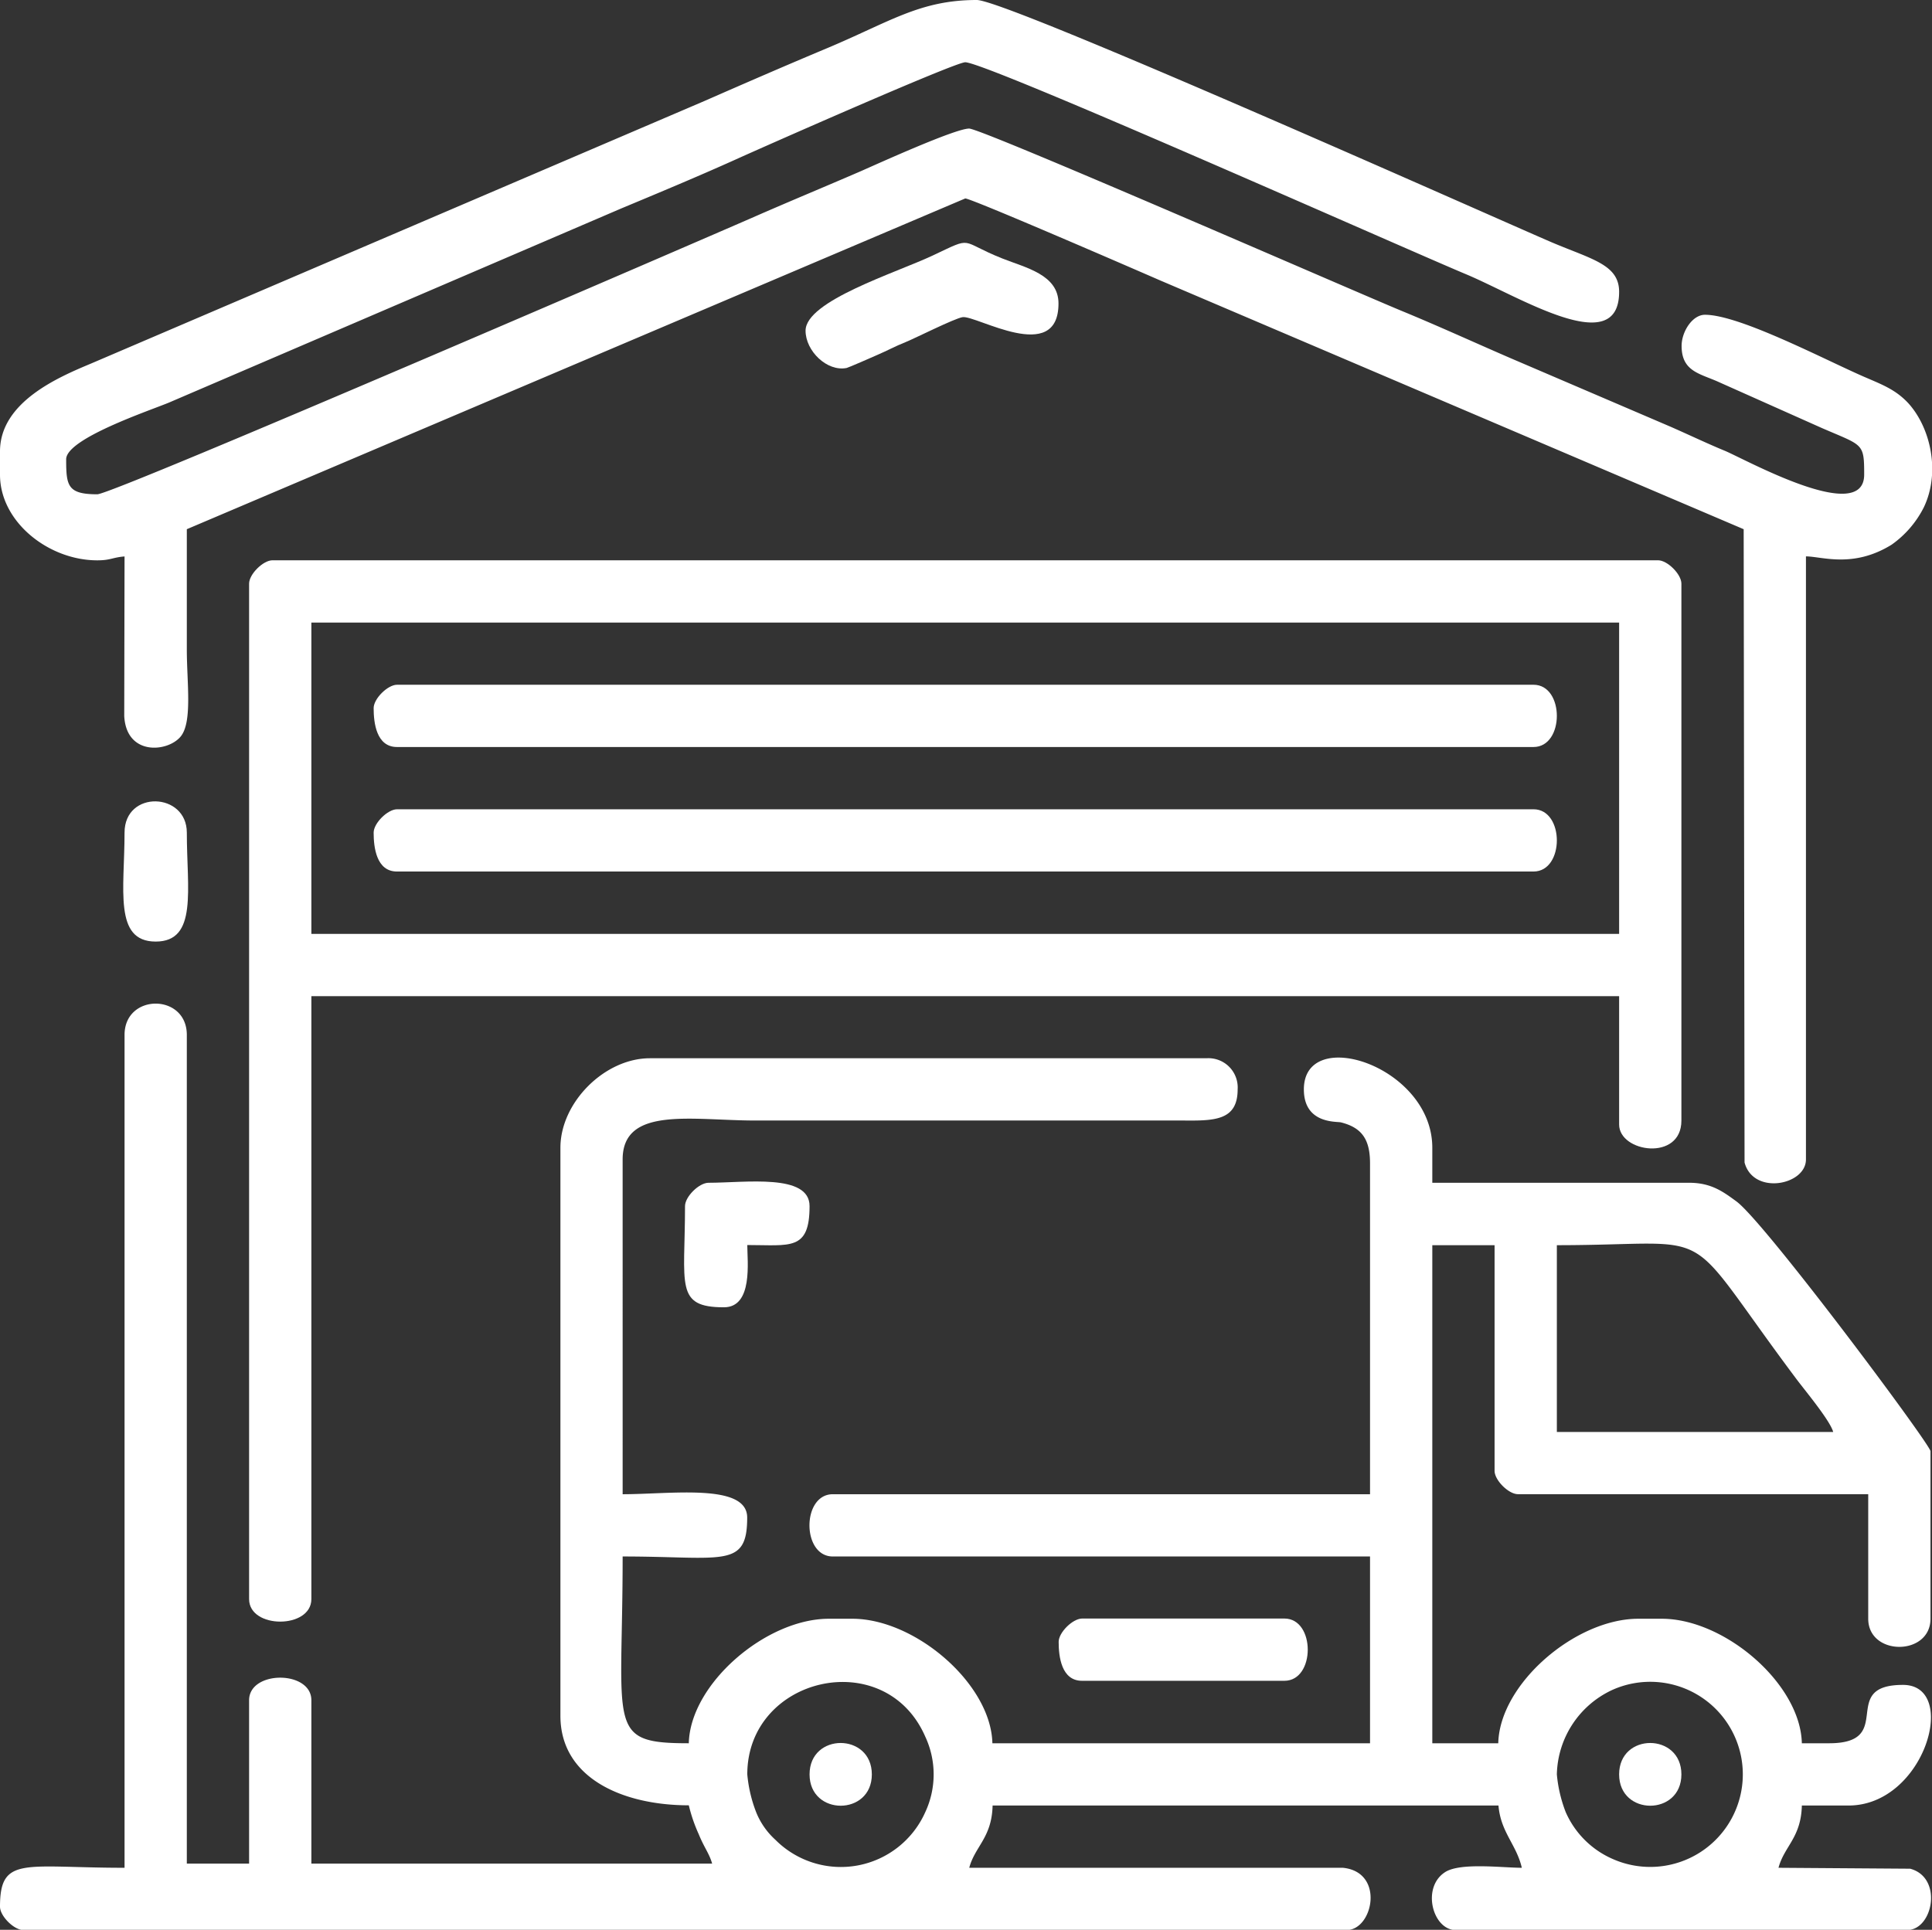
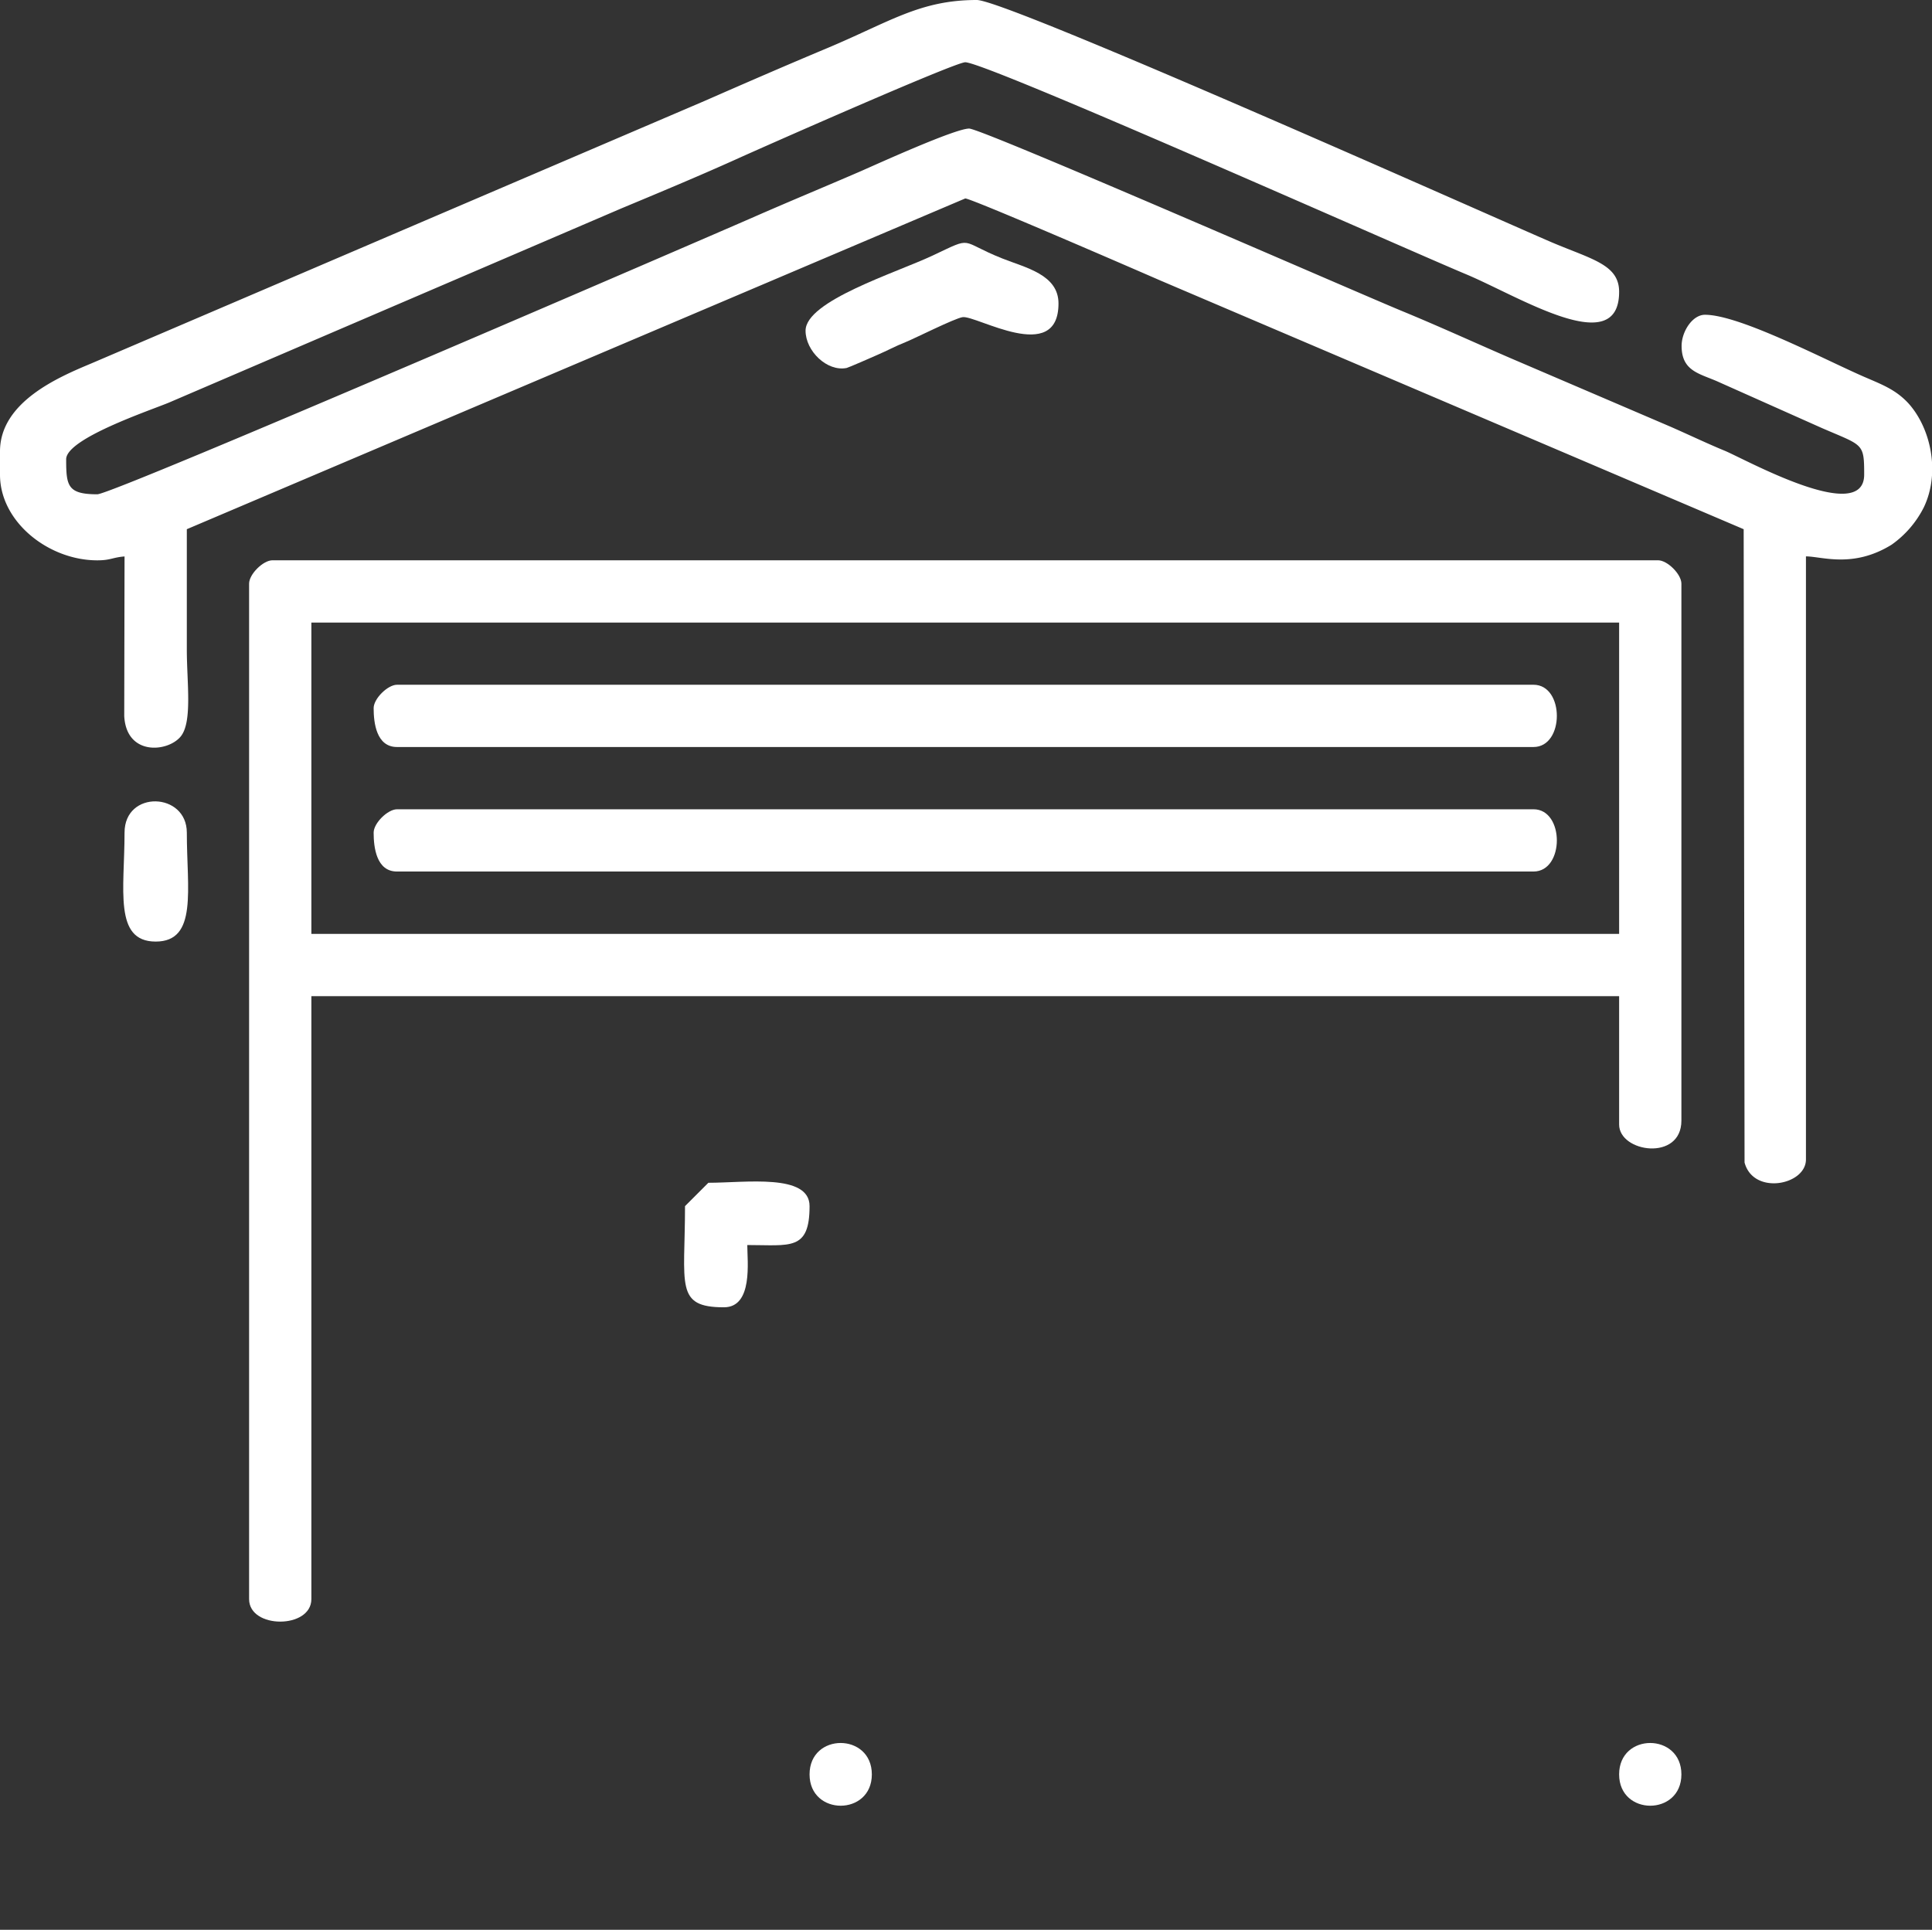
<svg xmlns="http://www.w3.org/2000/svg" viewBox="0 0 372.29 371.95">
  <rect x="0" y="0" width="372.29" height="371.95" fill="#333333" stroke="none" />
  <defs>
    <style>.cls-1{fill:#fff;fill-rule:evenodd;}</style>
  </defs>
  <title>77Asset 1</title>
  <g id="Layer_2" data-name="Layer 2">
    <g id="Layer_1-2" data-name="Layer 1">
-       <path class="cls-1" d="M300,342a18.39,18.39,0,0,1,10.71-16.29,17.84,17.84,0,1,1,0,32.57,17.51,17.51,0,0,1-9-9A26.67,26.67,0,0,1,300,342Zm-156,0c0-18.86,26.56-25,34.29-7.29a17.21,17.21,0,0,1,0,14.58,17.8,17.8,0,0,1-28.89,5.3,14.38,14.38,0,0,1-3.69-5.3A26.67,26.67,0,0,1,144,342ZM300,240c32.32,0,23.11-5,46.18,25.82,1.68,2.24,6.49,8,7.07,10.18H300V240ZM24,199.47V360c-19.36,0-24-2.37-24,7.5,0,1.81,2.69,4.5,4.5,4.5h255c5.08,0,7.41-11.18-.73-12l-72,0c1.1-4.14,4.36-5.81,4.5-12h97.48c.44,5.19,3.45,7.48,4.5,12-3.8,0-12-1.07-14.86.89-4.51,3-2.27,11.11,2.11,11.11h87c5,0,6.95-10.13.58-11.82L342.71,360c1.1-4.14,4.36-5.81,4.5-12h9c14.7,0,21.37-23.25,10.49-23.25-12.61,0-1.18,11.25-14.24,11.25h-5.25c-.26-11.44-14.85-24-27-24h-4.5c-12.15,0-26.74,12.56-27,24H276V240h12v43.49c0,1.81,2.7,4.5,4.5,4.5H360v24c0,7.24,12,7.24,12,0V279.71c0-1.27-31.83-44-37.36-48.12-2.56-1.88-4.88-3.62-9.13-3.62H276v-6.75c0-15.74-24.75-23.73-24.75-11.25,0,6.7,6.32,6.15,7.14,6.36,4,1,5.61,3.24,5.61,7.89V288H160.48c-6,0-6,12,0,12H264v36H191.23c-.26-11.44-14.85-24-27-24h-4.5c-12.15,0-26.74,12.56-27,24-16,0-12.75-2.86-12.75-36,19.36,0,24,2.38,24-7.5,0-6.67-14.63-4.5-24-4.5V223.47c0-10.33,13.44-7.5,25.5-7.5H228c6.06.06,10.49,0,10.49-6a5.64,5.64,0,0,0-6-6H125.23c-8.72,0-17.24,8.52-17.24,17.25V330.71c0,12,12,17.25,24.74,17.25a30.43,30.43,0,0,0,1.92,5.58c1.07,2.64,2,3.64,2.58,5.66H60V327.71c0-5.8-12-5.8-12,0V359.2H36V199.47C36,191.43,24,191.43,24,199.47Z" />
      <path class="cls-1" d="M0,87v4.5C0,100.61,9.38,108,18.75,108c2.58,0,2.9-.56,5.25-.75L23.94,138c.4,7.69,8.31,7,10.84,4,2.34-2.76,1.22-10.41,1.22-16.79V102L186,38.25c1.21,0,33.62,14.08,37.47,15.76L336,102l.17,122.06c1.69,6.37,11.83,4.38,11.83-.58V107.24c3.06,0,9.07,2.34,16.5-2.25a19.58,19.58,0,0,0,6.24-7.26c3.2-6.75,1.27-15.28-3-20-2.44-2.63-5.05-3.6-8.43-5.06-7.55-3.27-24.06-12-30.77-12-2.43,0-4.5,3.26-4.5,6,0,5,3.61,5.33,7.24,7L351,82.47c8,3.48,8.22,2.83,8.22,9,0,9.9-23.14-3.07-26.89-4.6-3.3-1.36-6.73-3-10.39-4.61L291,69c-6.93-3-13.77-6.14-20.91-9.08-8.93-3.69-80.88-35.14-83.34-35.14-2.72,0-17.78,6.86-21,8.27-6.93,3-14,5.92-21,9-6.45,2.82-122.89,53.22-126,53.22-5.74,0-6-1.64-6-6.75,0-4,16.18-9.41,19.82-10.93l87.09-37.39c7.57-3.16,14.8-6.17,22.06-9.44C146.34,28.66,184,12,186,12c4.07,0,84,35.62,96.41,40.82C292.71,57.11,312,69.41,312,56.24c0-5.25-5.25-6.25-13-9.54C289.18,42.5,194.14,0,188.23,0c-11,0-16.8,4.24-28.93,9.32-8.13,3.41-15.79,6.74-23.59,10.16L17.57,70.06C11.41,72.64,0,77.44,0,87Z" />
      <path class="cls-1" d="M60,120H312v60H60V120Zm-12-7.49V308.21c0,5.79,12,5.79,12,0V192H312v24.74c0,5.39,12,7.15,12-.75V112.49c0-1.81-2.69-4.5-4.5-4.5h-267C50.69,108,48,110.68,48,112.49Z" />
      <path class="cls-1" d="M72,136.48c0,2.83.52,7.5,4.5,7.5h219c6,0,6-12,0-12h-219C74.68,132,72,134.68,72,136.48Z" />
      <path class="cls-1" d="M72,160.48c0,2.83.52,7.5,4.5,7.5h219c6,0,6-12,0-12h-219C74.68,156,72,158.67,72,160.48Z" />
      <path class="cls-1" d="M155.23,63.74c0,3.92,4.16,7.95,7.93,7.18.33-.07,5-2.11,5.78-2.46,2.32-1,3.28-1.6,5.68-2.57,1.79-.73,9.29-4.51,10.86-4.76,2.63-.41,18.49,9.3,18.49-2.64,0-5.56-6.32-6.88-10.82-8.67-8.52-3.39-5.33-4.38-13.42-.57C172.59,52.61,155.23,58,155.23,63.74Z" />
-       <path class="cls-1" d="M204,316.46c0,2.83.53,7.5,4.5,7.5h39c6,0,6-12,0-12h-39C206.67,312,204,314.65,204,316.46Z" />
-       <path class="cls-1" d="M132,232.47c0,15.21-2,19.5,7.5,19.5,5.64,0,4.5-8.87,4.5-12,8.27,0,12,1.17,12-7.5,0-6.34-12.34-4.5-19.5-4.5C134.68,228,132,230.66,132,232.47Z" />
+       <path class="cls-1" d="M132,232.47c0,15.21-2,19.5,7.5,19.5,5.64,0,4.5-8.87,4.5-12,8.27,0,12,1.17,12-7.5,0-6.34-12.34-4.5-19.5-4.5Z" />
      <path class="cls-1" d="M24,160.48c0,10.94-2.13,21,6,21s6-10.06,6-21C36,152.66,24,152.24,24,160.48Z" />
      <path class="cls-1" d="M156,342c0,8.05,12,8.05,12,0S156,333.91,156,342Z" />
      <path class="cls-1" d="M312,342c0,8.05,12,8.05,12,0S312,333.91,312,342Z" />
    </g>
  </g>
</svg>